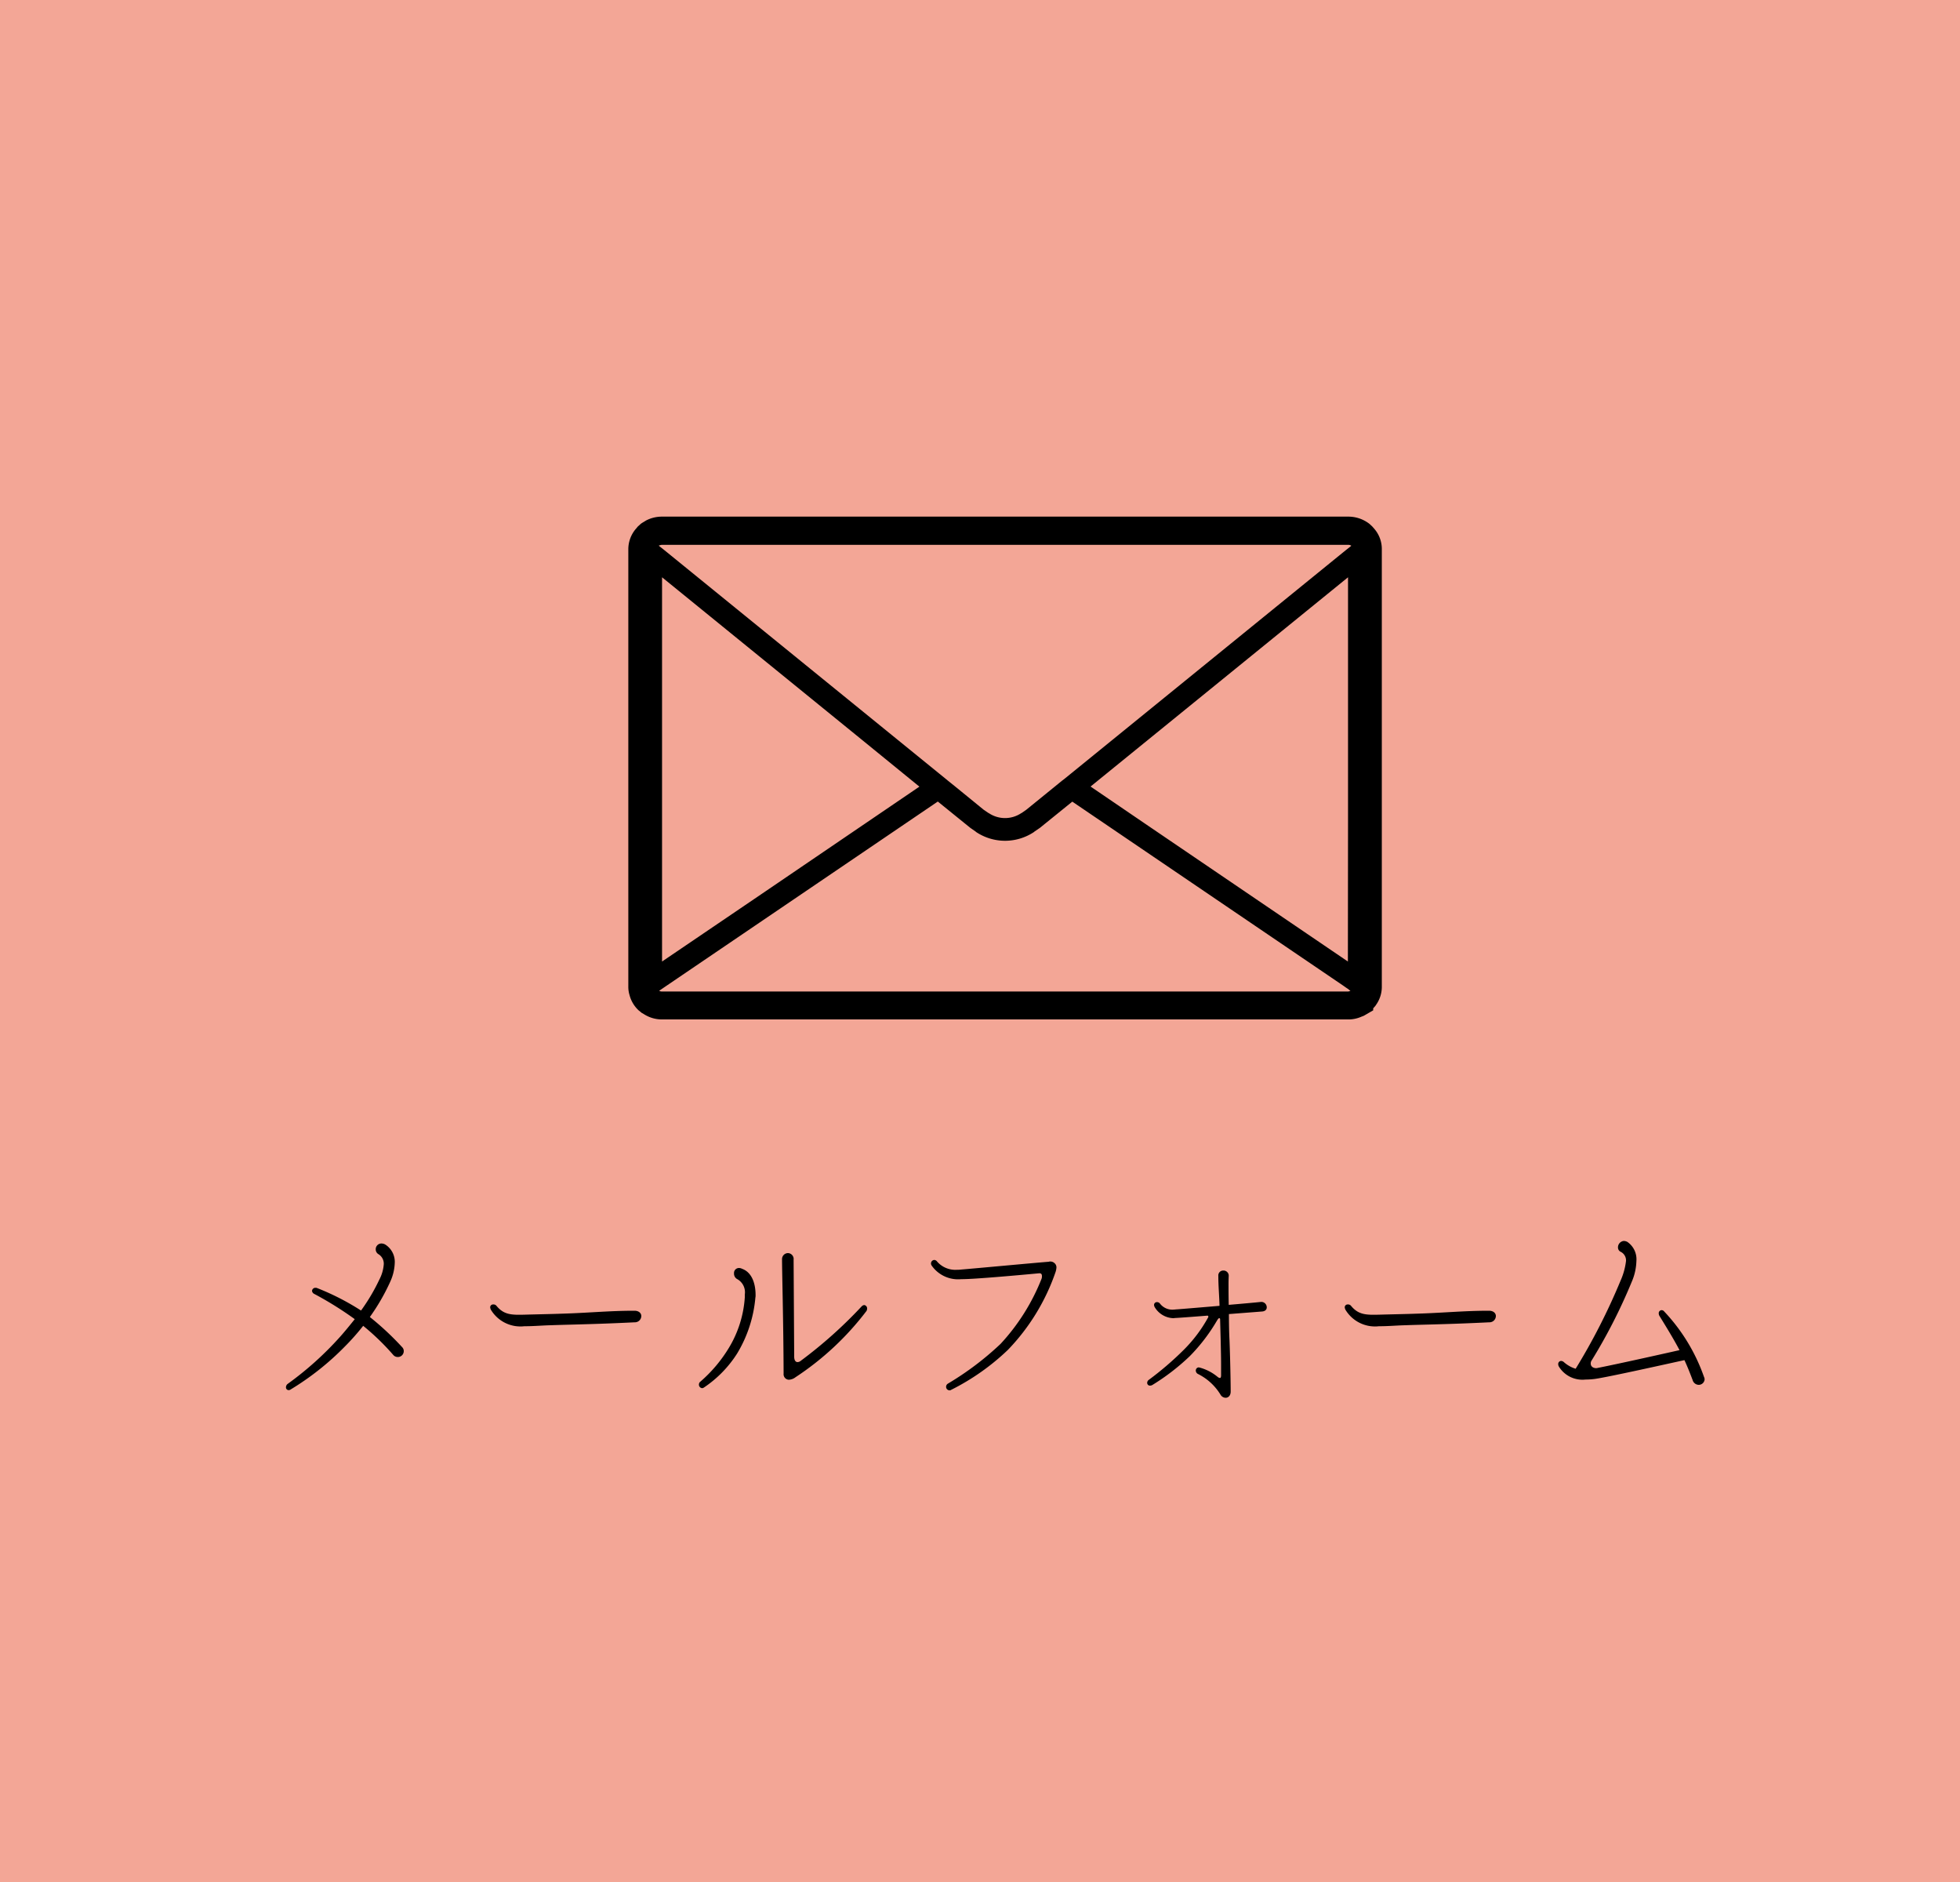
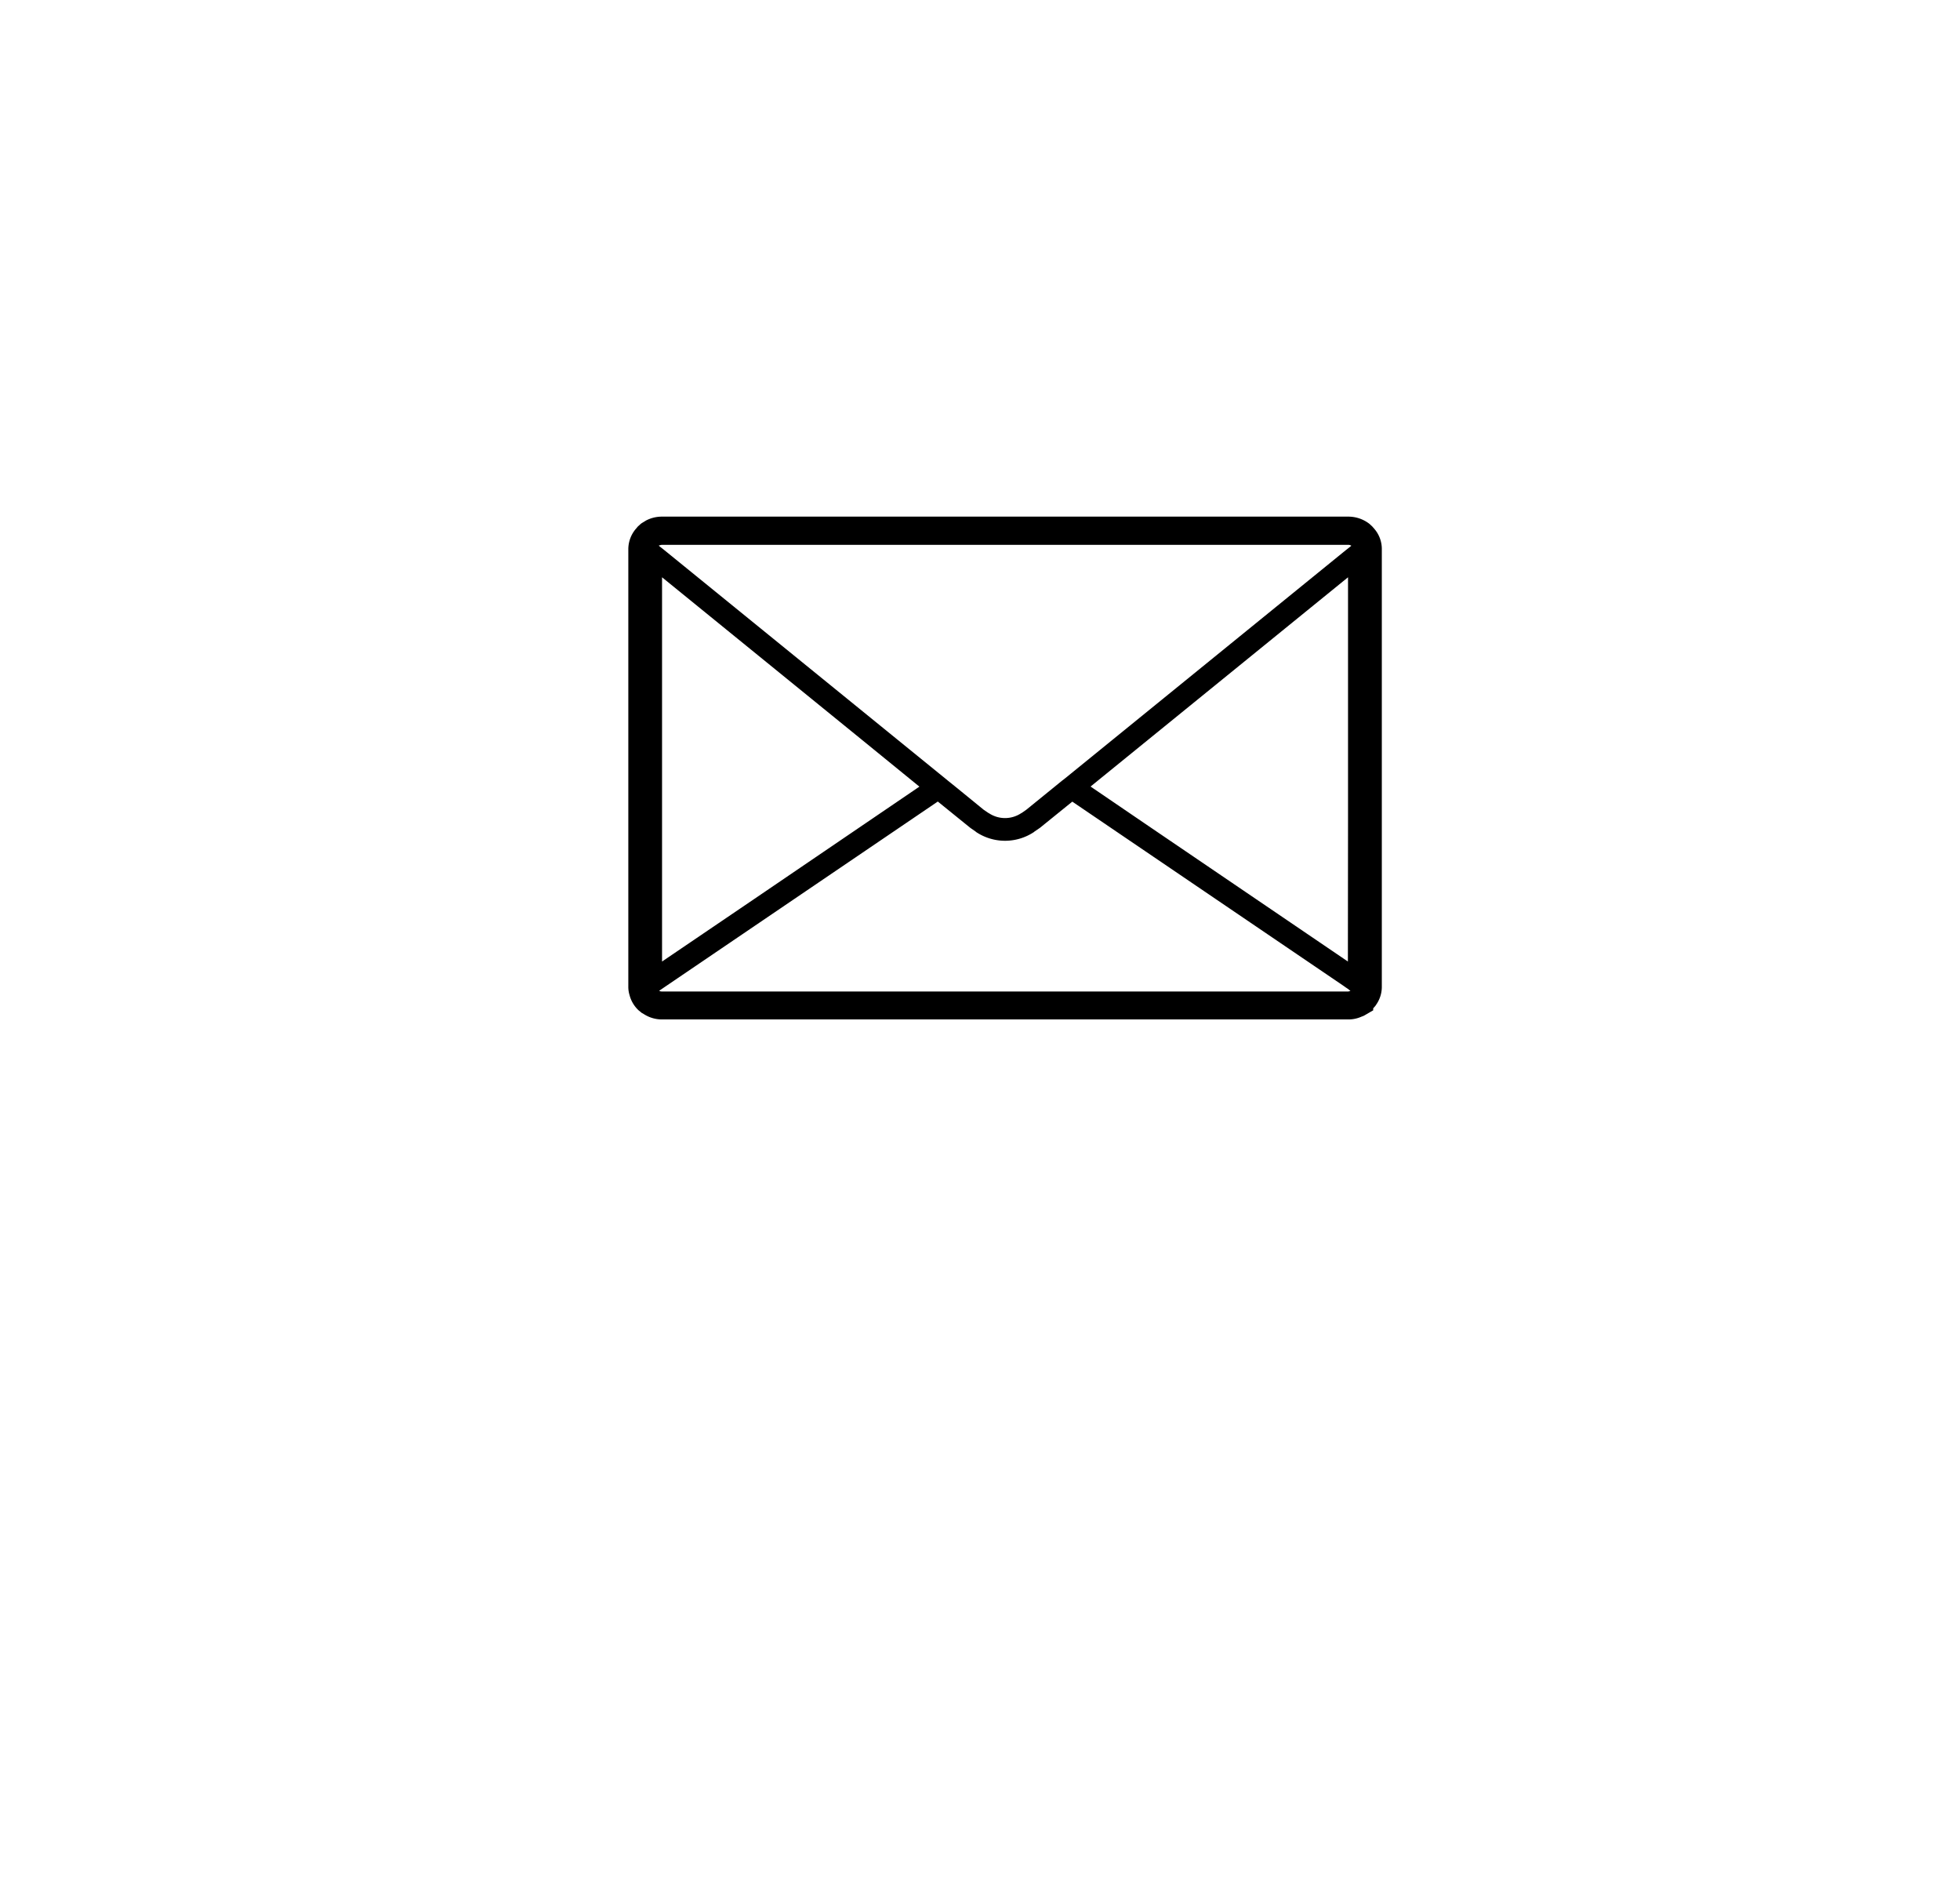
<svg xmlns="http://www.w3.org/2000/svg" width="100" height="96" viewBox="0 0 100 96">
  <g id="header_btn2" transform="translate(-1814.185)">
-     <path id="パス_64245" data-name="パス 64245" d="M0,0H100V96H0Z" transform="translate(1814.185)" fill="#f3a696" />
-     <path id="パス_64244" data-name="パス 64244" d="M7.6-2.08a.28.28,0,0,0-.09-.21A14.705,14.705,0,0,0,5.87-3.82a10.608,10.608,0,0,0,1.04-1.8,2.492,2.492,0,0,0,.23-.95,1.043,1.043,0,0,0-.49-.95.394.394,0,0,0-.2-.05.29.29,0,0,0-.28.3.283.283,0,0,0,.13.24.566.566,0,0,1,.28.52,1.987,1.987,0,0,1-.22.77,9.864,9.864,0,0,1-.94,1.59A12.718,12.718,0,0,0,3.17-5.3a.17.17,0,0,0-.07-.01.169.169,0,0,0-.18.16A.194.194,0,0,0,3.03-5,17.676,17.676,0,0,1,5.1-3.71c-.25.31-.5.62-.75.9A16.591,16.591,0,0,1,1.68-.41a.223.223,0,0,0-.09.17.139.139,0,0,0,.14.15.186.186,0,0,0,.11-.04A14,14,0,0,0,4.58-2.3a11.919,11.919,0,0,0,.95-1.07A12.392,12.392,0,0,1,7.06-1.89a.3.3,0,0,0,.23.11A.3.3,0,0,0,7.6-2.08ZM12.04-4.2a1.76,1.76,0,0,0,1.72.85h.05c.43,0,.85-.04,1.28-.05.52-.02,1.07-.03,1.71-.05.72-.02,1.56-.05,2.58-.1a.326.326,0,0,0,.34-.32c0-.14-.12-.27-.35-.27h-.01c-1.29,0-2.32.11-3.69.15-.55.02-1.16.03-1.87.05s-1.09.01-1.47-.45a.19.19,0,0,0-.17-.07.144.144,0,0,0-.15.16A.539.539,0,0,0,12.04-4.2Zm13.51-.73c0-.69-.24-1.19-.69-1.35a.343.343,0,0,0-.16-.04.252.252,0,0,0-.25.27.317.317,0,0,0,.15.29.764.764,0,0,1,.4.79v.15a5.69,5.69,0,0,1-.81,2.57A7.219,7.219,0,0,1,22.73-.52a.175.175,0,0,0-.07.14.179.179,0,0,0,.16.19.161.161,0,0,0,.09-.03,5.887,5.887,0,0,0,1.7-1.74,6.627,6.627,0,0,0,.93-2.85A.487.487,0,0,0,25.55-4.93Zm5.69.69a.172.172,0,0,0-.15-.19.227.227,0,0,0-.14.08,22.929,22.929,0,0,1-3.09,2.76.27.27,0,0,1-.17.07c-.09,0-.17-.08-.17-.28l-.03-4.94a.3.3,0,0,0-.29-.34.306.306,0,0,0-.3.32c0,.71.07,3.08.08,5.83a.28.28,0,0,0,.27.31.607.607,0,0,0,.34-.13,14.61,14.61,0,0,0,3.62-3.38A.261.261,0,0,0,31.24-4.24Zm9.66-2.1a.279.279,0,0,0-.09-.22.309.309,0,0,0-.24-.09.075.075,0,0,0-.05.01c-.65.05-3.87.35-4.49.4a1.21,1.21,0,0,1-.19.01,1.232,1.232,0,0,1-1.03-.42.187.187,0,0,0-.14-.08.177.177,0,0,0-.17.18.193.193,0,0,0,.03.1,1.646,1.646,0,0,0,1.51.7h.03c.64,0,2.76-.19,3.94-.3h.03c.09,0,.12.06.12.14a.34.34,0,0,1-.02.14,10.6,10.6,0,0,1-2.09,3.32A15.181,15.181,0,0,1,35.36-.42a.192.192,0,0,0-.09.16.177.177,0,0,0,.17.18.108.108,0,0,0,.08-.02,11.855,11.855,0,0,0,2.9-2.04,10.749,10.749,0,0,0,2.44-3.99A.954.954,0,0,0,40.9-6.34ZM51.63-4.31a.276.276,0,0,0-.26-.28h-.03c-.28.03-.94.09-1.65.15-.01-.41-.01-.8-.01-1.09,0-.2.01-.35.01-.41v-.01a.266.266,0,0,0-.28-.24.247.247,0,0,0-.25.27v.02c0,.52.05,1.03.06,1.51-.95.08-1.9.16-2.18.18-.05,0-.09.01-.14.01a.793.793,0,0,1-.73-.32.2.2,0,0,0-.14-.06.145.145,0,0,0-.15.14.261.261,0,0,0,.03.11,1.148,1.148,0,0,0,.96.57h.01l.07-.01c.15,0,1.65-.12,1.65-.12a.047.047,0,0,1,.05.05.076.076,0,0,1-.01.04A7.279,7.279,0,0,1,47.4-2.15,15.966,15.966,0,0,1,45.62-.62a.192.192,0,0,0-.09.16.139.139,0,0,0,.15.14.261.261,0,0,0,.11-.03A11.241,11.241,0,0,0,47.7-1.82a9.178,9.178,0,0,0,1.41-1.85c.01,0,.01,0,.01-.01a.01.01,0,0,1,.01-.01.1.1,0,0,1,.08-.07c.02,0,.03.01.04.04l.03,1.11c.01.49.02.87.02,1.2v.59c-.01.09-.03.11-.06.11a.211.211,0,0,1-.11-.05,2.412,2.412,0,0,0-.92-.48.433.433,0,0,0-.05-.01.156.156,0,0,0-.15.16.2.2,0,0,0,.12.18A2.81,2.81,0,0,1,49.27.14a.312.312,0,0,0,.26.16c.14,0,.26-.11.26-.32,0-.35-.02-1.56-.06-2.61-.02-.37-.03-.86-.03-1.34l1.68-.13C51.55-4.11,51.63-4.2,51.63-4.31Zm4.01.11a1.76,1.76,0,0,0,1.72.85h.05c.43,0,.85-.04,1.28-.05.52-.02,1.07-.03,1.71-.05.72-.02,1.56-.05,2.58-.1a.326.326,0,0,0,.34-.32c0-.14-.12-.27-.35-.27h-.01c-1.29,0-2.32.11-3.69.15-.55.02-1.16.03-1.87.05s-1.09.01-1.47-.45a.19.19,0,0,0-.17-.07.144.144,0,0,0-.15.16A.539.539,0,0,0,55.64-4.2ZM73.97-.64a.266.266,0,0,0-.03-.12A9.356,9.356,0,0,0,71.91-4.1a.171.171,0,0,0-.13-.07.153.153,0,0,0-.15.17.242.242,0,0,0,.04.13c.4.65.73,1.19,1.02,1.74-.71.16-3.12.7-4.14.9a.6.6,0,0,1-.12.02c-.18-.01-.27-.11-.27-.23a.262.262,0,0,1,.05-.17,27.924,27.924,0,0,0,2.04-4,2.859,2.859,0,0,0,.24-1.07,1.072,1.072,0,0,0-.46-.97.407.407,0,0,0-.18-.05.328.328,0,0,0-.3.33.241.241,0,0,0,.13.22.489.489,0,0,1,.28.47,3.464,3.464,0,0,1-.28,1.01,31.924,31.924,0,0,1-2.29,4.49,1.616,1.616,0,0,1-.59-.33.247.247,0,0,0-.15-.07.156.156,0,0,0-.15.16.266.266,0,0,0,.03.12,1.407,1.407,0,0,0,1.36.67,3.829,3.829,0,0,0,.47-.03c.72-.1,3.88-.81,4.58-.96.15.32.28.65.42,1.02a.329.329,0,0,0,.31.24A.3.3,0,0,0,73.97-.64Z" transform="translate(1827.185 71)" />
+     <path id="パス_64245" data-name="パス 64245" d="M0,0V96H0Z" transform="translate(1814.185)" fill="#f3a696" />
    <g id="シンプルなメールのアイコン素材_3" data-name="シンプルなメールのアイコン素材 3" transform="translate(1846.242 26.353)">
      <path id="パス_64234" data-name="パス 64234" d="M38.046,85.808l-.058-.063-.034-.04-.1-.092-.023-.023-.029-.023a1.754,1.754,0,0,0-1.061-.361H1.7a1.756,1.756,0,0,0-.8.2l-.035.023-.166.1-.058.04-.109.1-.046.04-.1.121-.011.011A1.606,1.606,0,0,0,0,86.87v22.319a1.416,1.416,0,0,0,.063.425,1.611,1.611,0,0,0,.442.757l.017.017.086.069.069.058.1.057.046.029a1.7,1.7,0,0,0,.878.253H36.737a1.62,1.62,0,0,0,.648-.132l.04-.017.017-.006.063-.023.063-.034.436-.253v-.1l.1-.114.023-.029.017-.028a1.589,1.589,0,0,0,.3-.929V86.87a1.575,1.575,0,0,0-.39-1.05C38.051,85.814,38.051,85.814,38.046,85.808Zm-1.156.88-.049.044-.138.109-.109.086-14,11.377-.338.275-.132.1-.465.379-1.354,1.1-.247.172v-.006a1.487,1.487,0,0,1-1.675,0v.006l-.253-.172-1.348-1.1-.471-.379-.132-.109-.333-.27L1.853,86.927l-.115-.092L1.6,86.726l-.011-.011-.028-.02-.008-.011.007,0,.006-.006.057-.017.075-.017H36.737a.273.273,0,0,1,.136.038ZM1.721,107.9V88.3l10.19,8.284,2.94,2.395L6.439,104.7Zm34.992,0-10.172-6.912-2.957-2.014L36.72,88.3V100.82ZM1.582,109.386l.374-.255L15.79,99.739l1.658,1.342.287.2v.006a2.662,2.662,0,0,0,2.972,0v-.006l.27-.184.017-.011,1.658-1.342,13.833,9.393.121.086.117.078.121.1-.106.027H1.7a.29.29,0,0,1-.112-.026Z" transform="translate(0 -85.206)" />
    </g>
  </g>
</svg>